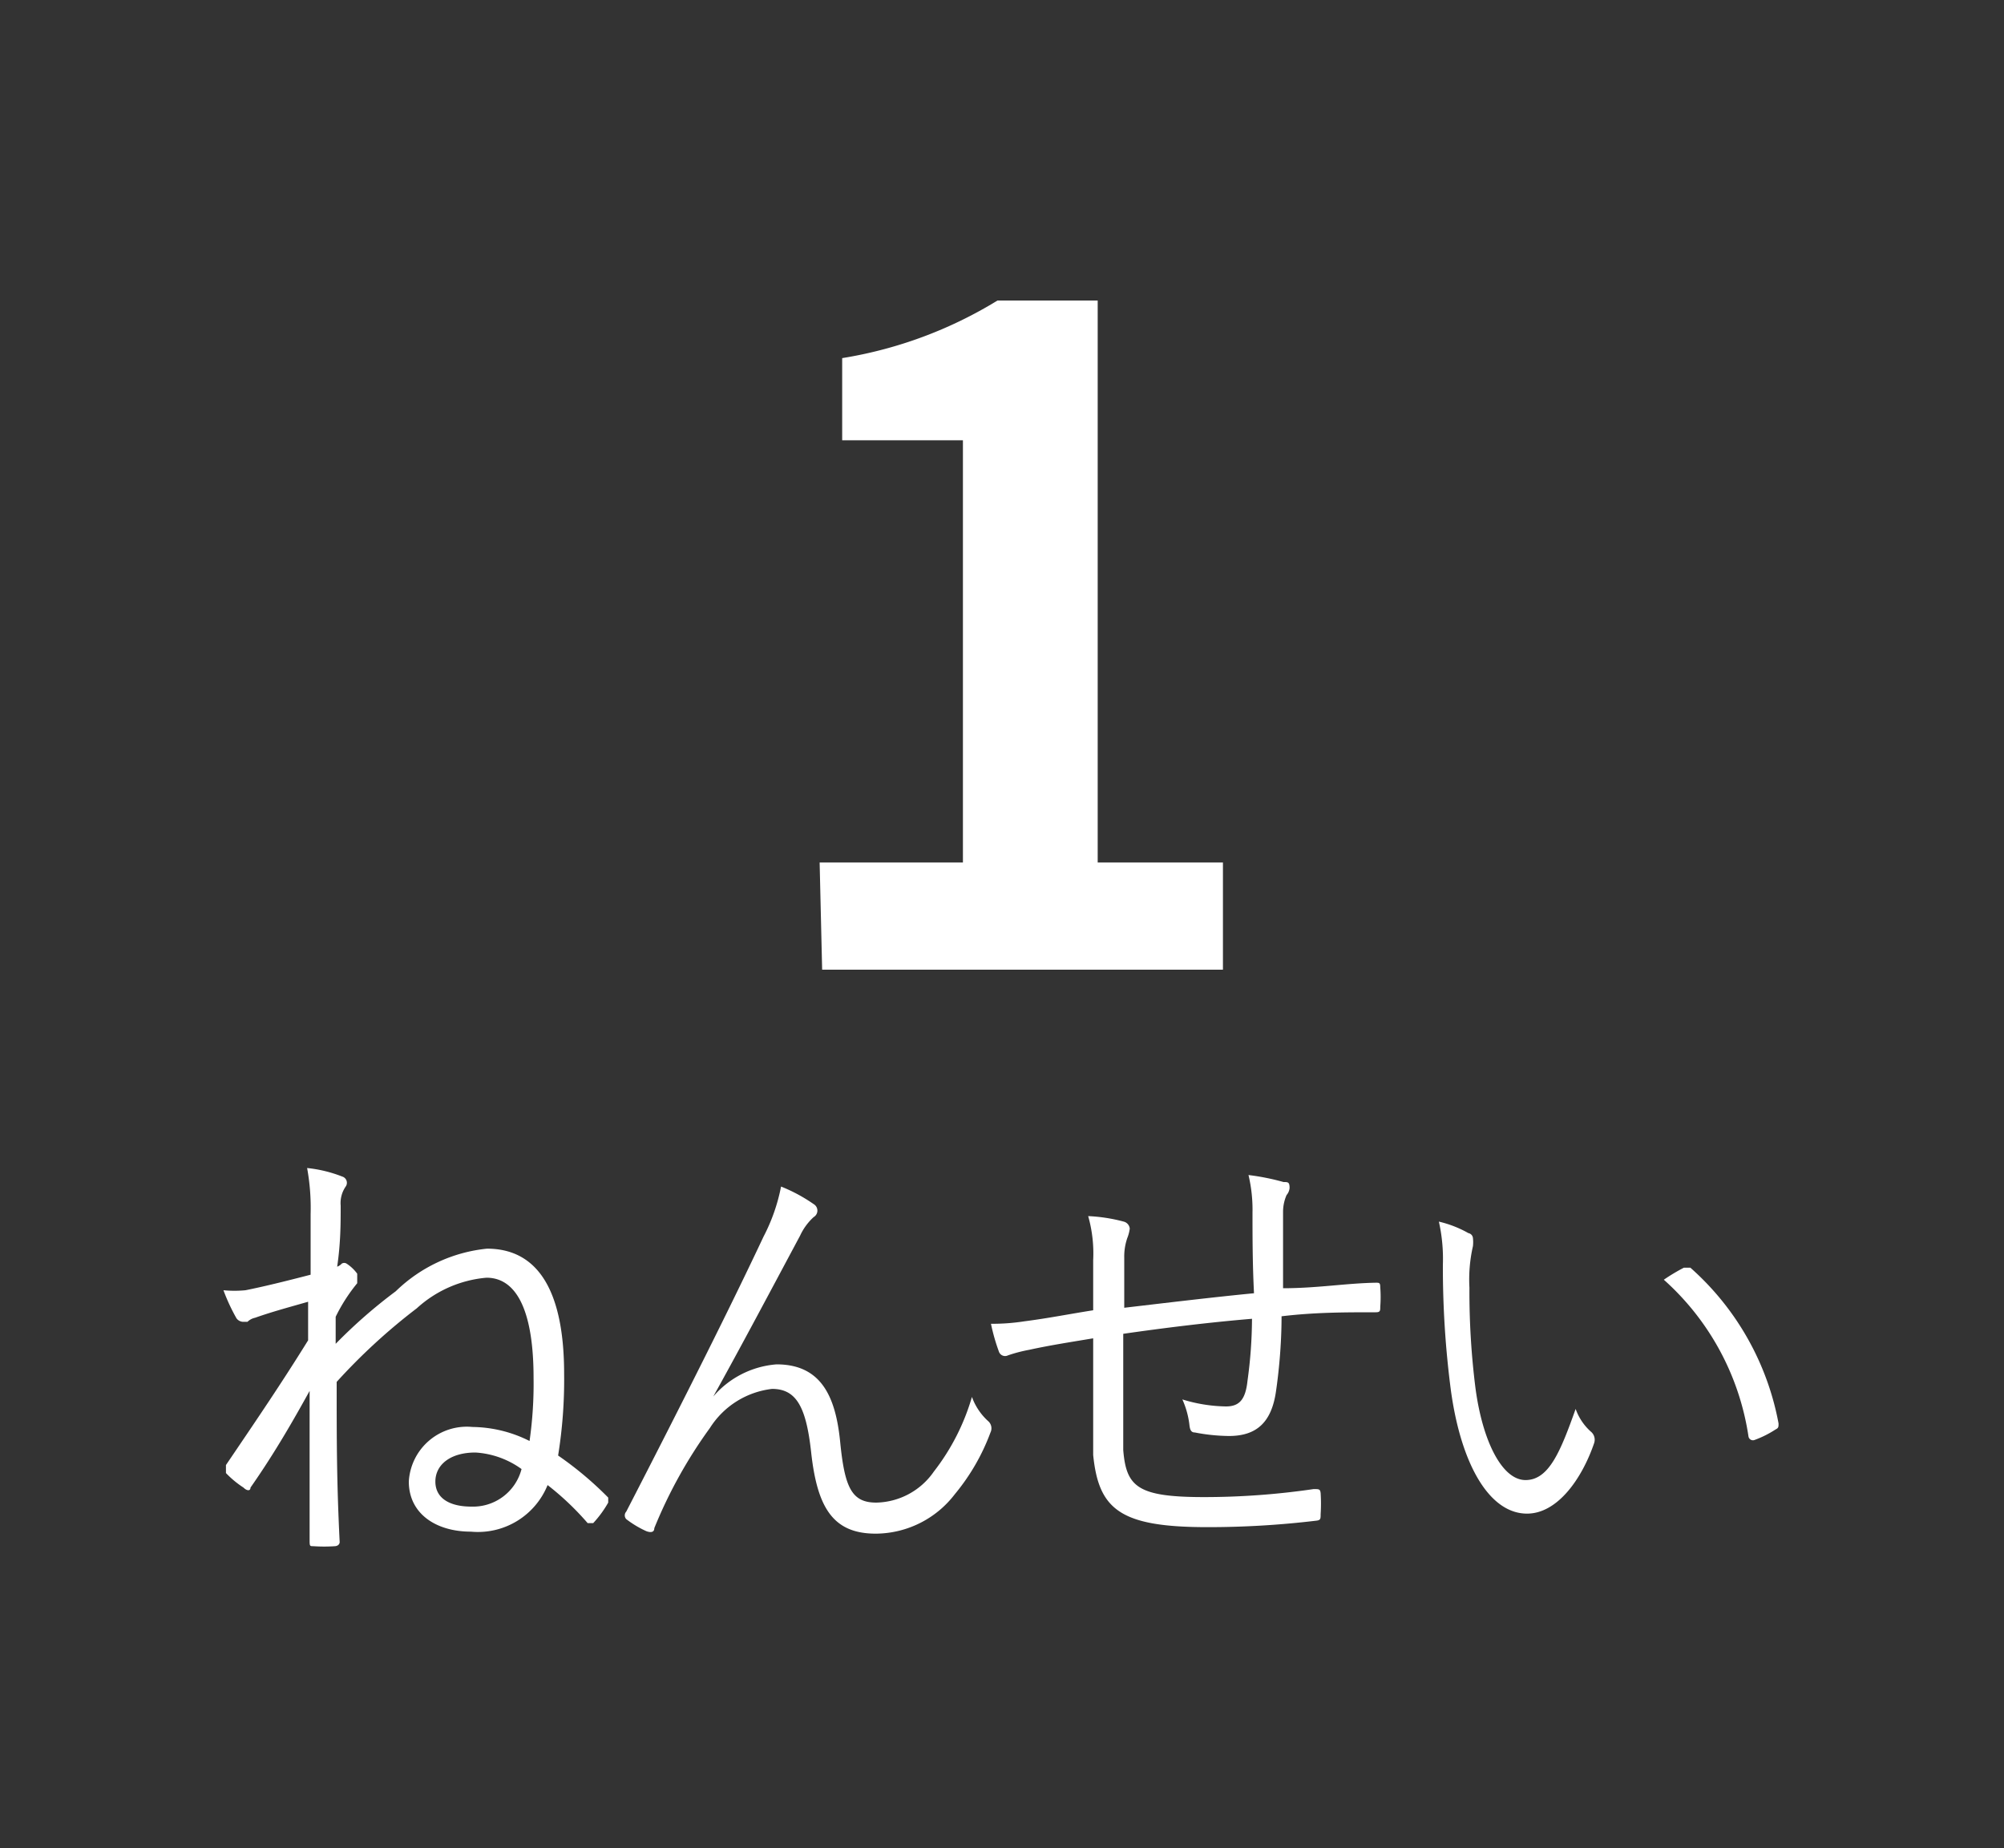
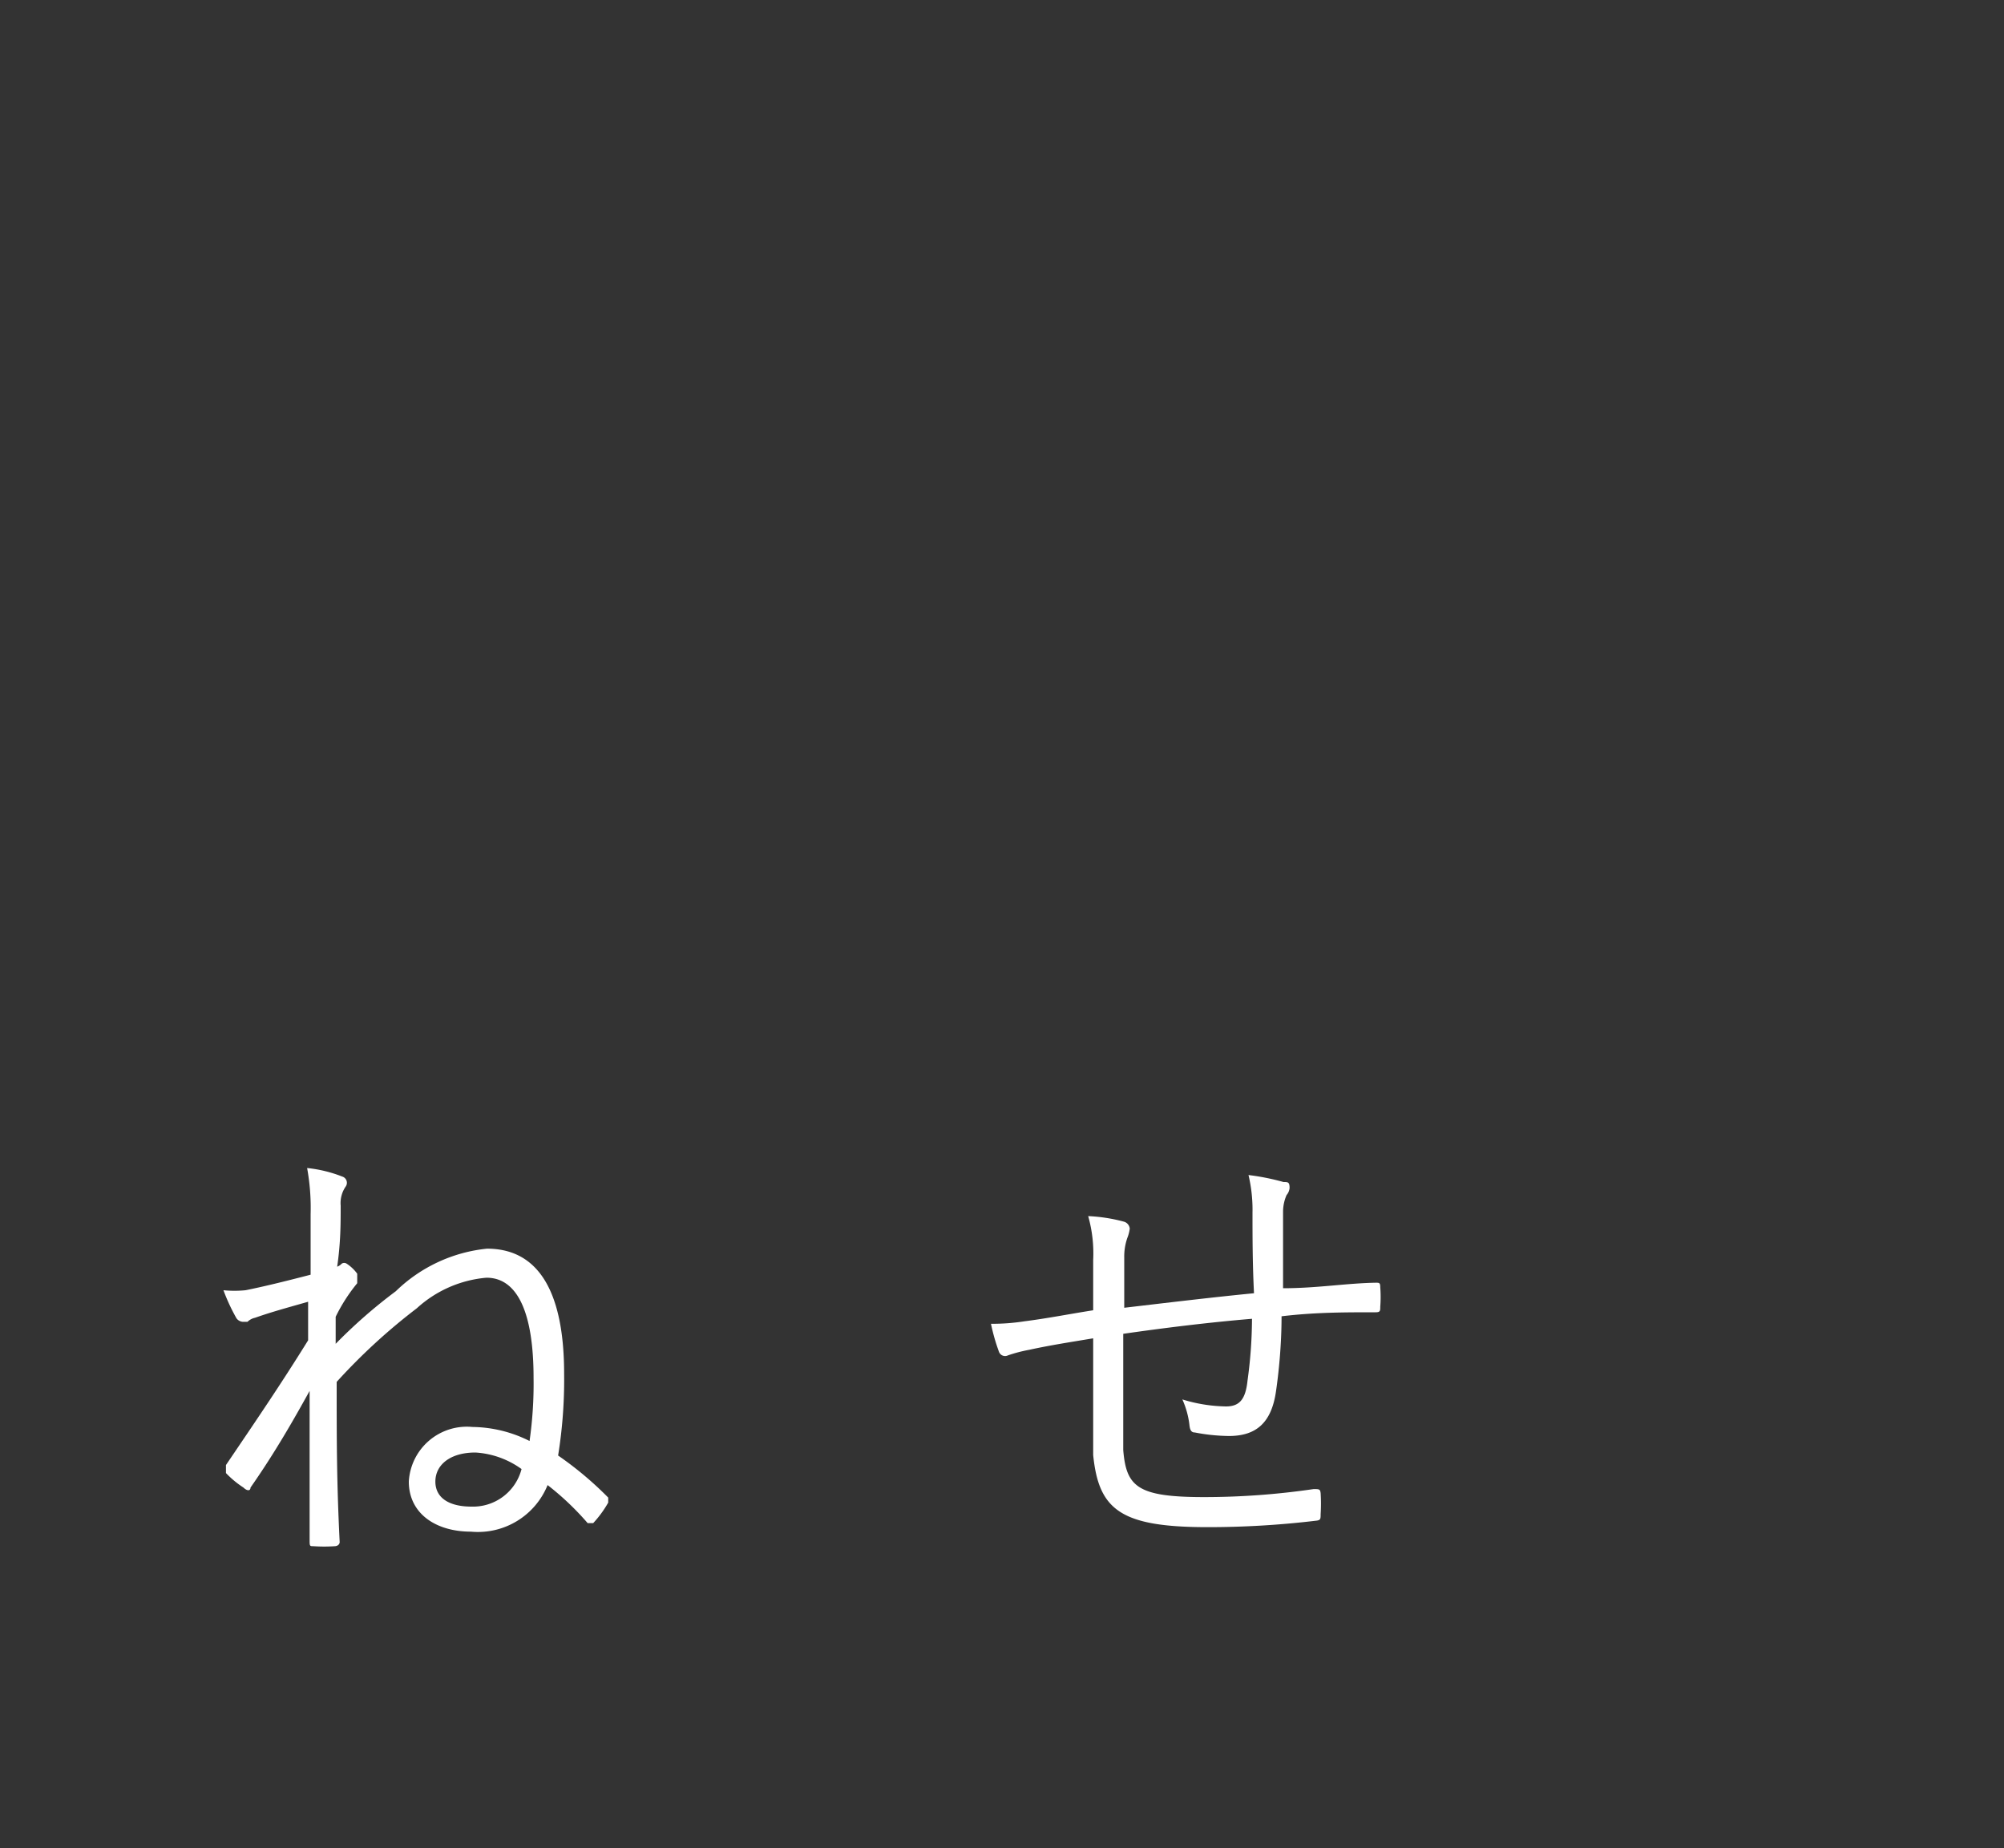
<svg xmlns="http://www.w3.org/2000/svg" viewBox="0 0 40 36.9">
  <rect x="0" y="0" width="40" height="36.9" fill="#333333" stroke="none" />
  <defs>
    <style>.cls-1{fill:none;}.cls-2{fill:#fff;}</style>
  </defs>
  <g id="レイヤー_2" data-name="レイヤー 2">
    <g id="レイヤー_1-2" data-name="レイヤー 1">
      <rect class="cls-1" width="40" height="36.9" />
      <path class="cls-2" d="M10.65,27.51c0-1.3-.32-2-.94-2a2.36,2.36,0,0,0-1.39.61,11.93,11.93,0,0,0-1.6,1.47c0,1.17,0,2,.06,3.2,0,0,0,.07-.09.08a3.17,3.17,0,0,1-.44,0c-.06,0-.07,0-.07-.1,0-1.18,0-1.86,0-3C5.87,28.33,5.49,29,5,29.7c0,.07-.07.07-.14,0a1.93,1.93,0,0,1-.35-.29s0-.08,0-.16c.63-.93,1.1-1.62,1.64-2.49,0-.31,0-.55,0-.77-.42.12-.72.2-1.06.32a.31.31,0,0,0-.15.08l-.1,0a.17.17,0,0,1-.12-.07,3.8,3.8,0,0,1-.26-.56,2.25,2.25,0,0,0,.44,0c.35-.07.76-.17,1.3-.31,0-.52,0-.78,0-1.21a4.41,4.41,0,0,0-.07-.92,2.65,2.65,0,0,1,.7.17.13.13,0,0,1,.07.2.58.58,0,0,0-.1.38c0,.36,0,.74-.07,1.22a.23.23,0,0,0,.09-.06.09.09,0,0,1,.1,0,.8.8,0,0,1,.21.2c0,.06,0,.12,0,.19a3.4,3.4,0,0,0-.43.67c0,.19,0,.38,0,.54A10.22,10.22,0,0,1,7.9,25.78a3.05,3.05,0,0,1,1.82-.85c1.07,0,1.54.93,1.54,2.5a9.53,9.53,0,0,1-.12,1.63,6.93,6.93,0,0,1,1,.84s0,.07,0,.1a2.17,2.17,0,0,1-.3.41s-.07,0-.11,0a5.57,5.57,0,0,0-.8-.76,1.5,1.5,0,0,1-1.53.93c-.7,0-1.24-.36-1.24-1a1.16,1.16,0,0,1,1.27-1.09,2.59,2.59,0,0,1,1.14.28A8.05,8.05,0,0,0,10.65,27.51ZM9.49,29c-.51,0-.8.25-.8.58s.28.5.72.5a1,1,0,0,0,1-.75A1.75,1.75,0,0,0,9.49,29Z" />
-       <path class="cls-2" d="M14.23,27.89a1.85,1.85,0,0,1,1.27-.65c.89,0,1.18.64,1.27,1.55S17,30,17.49,30a1.43,1.43,0,0,0,1.15-.62,4.44,4.44,0,0,0,.76-1.49,1.2,1.2,0,0,0,.32.48.19.19,0,0,1,.05.23,4.22,4.22,0,0,1-.71,1.23,2,2,0,0,1-1.58.79c-.86,0-1.17-.53-1.29-1.63-.1-.91-.3-1.26-.78-1.26a1.7,1.7,0,0,0-1.24.78,9.44,9.44,0,0,0-1.11,2c0,.09-.08.09-.16.06a2,2,0,0,1-.4-.24.11.11,0,0,1,0-.15c1.17-2.27,2.12-4.17,2.74-5.49a3.67,3.67,0,0,0,.35-1,3.22,3.22,0,0,1,.65.35.15.15,0,0,1,0,.26,1.16,1.16,0,0,0-.27.37c-.62,1.16-1.23,2.31-1.76,3.26Z" />
      <path class="cls-2" d="M25,24.21a3,3,0,0,0-.08-.75,4.65,4.65,0,0,1,.7.14c.09,0,.12,0,.12.12a.25.25,0,0,1-.06.14.84.84,0,0,0-.07.32c0,.54,0,1,0,1.54.68,0,1.26-.1,1.85-.11.07,0,.09,0,.09.09a2.54,2.54,0,0,1,0,.39c0,.08,0,.11-.09.11-.62,0-1.21,0-1.88.08,0,.59-.06,1.15-.11,1.49-.09.65-.41.9-.94.9a3.73,3.73,0,0,1-.68-.07c-.08,0-.1-.06-.11-.16a1.72,1.72,0,0,0-.14-.5,3.09,3.09,0,0,0,.87.14c.27,0,.39-.14.43-.51a9.25,9.25,0,0,0,.09-1.24c-.84.07-1.74.18-2.57.3,0,1,0,1.8,0,2.32.06.74.29.94,1.62.94a15.09,15.09,0,0,0,2.18-.16c.11,0,.13,0,.14.08a3.31,3.31,0,0,1,0,.42c0,.09,0,.12-.08.13a18.09,18.09,0,0,1-2.18.13c-1.74,0-2.17-.35-2.28-1.44,0-.39,0-1.37,0-2.33-.48.08-.87.14-1.28.23a2.93,2.93,0,0,0-.42.11.13.13,0,0,1-.18-.07,3.9,3.9,0,0,1-.16-.56,4.15,4.15,0,0,0,.67-.05c.47-.06.92-.15,1.37-.22v-1a2.73,2.73,0,0,0-.1-.88,3.31,3.31,0,0,1,.71.11.16.16,0,0,1,.12.14.77.77,0,0,1-.05.19,1.14,1.14,0,0,0-.06.39c0,.37,0,.65,0,1,.77-.09,1.76-.21,2.59-.29C25,25.23,25,24.69,25,24.21Z" />
-       <path class="cls-2" d="M29.31,24.62a.11.11,0,0,1,.09.1.73.73,0,0,1,0,.16,3,3,0,0,0-.07.83,15.35,15.35,0,0,0,.12,2c.14,1.06.53,1.84,1,1.84s.7-.58,1-1.42a1.1,1.1,0,0,0,.3.45.21.21,0,0,1,.07.23c-.25.73-.74,1.41-1.34,1.41-.76,0-1.32-1-1.52-2.46a18.92,18.92,0,0,1-.16-2.51,3.4,3.4,0,0,0-.08-.86A2.22,2.22,0,0,1,29.31,24.62Zm4.3.69s.1,0,.13,0a5.49,5.49,0,0,1,1.76,3.11c0,.07,0,.09-.06.12a2.06,2.06,0,0,1-.42.21.09.09,0,0,1-.12-.07,5.23,5.23,0,0,0-1.69-3.13A3.74,3.74,0,0,1,33.61,25.31Z" />
-       <path class="cls-2" d="M16.36,17.22h2.86V8.79H16.81V7.15A8.52,8.52,0,0,0,19.91,6h2V17.22h2.5v2.14h-8Z" />
    </g>
  </g>
</svg>